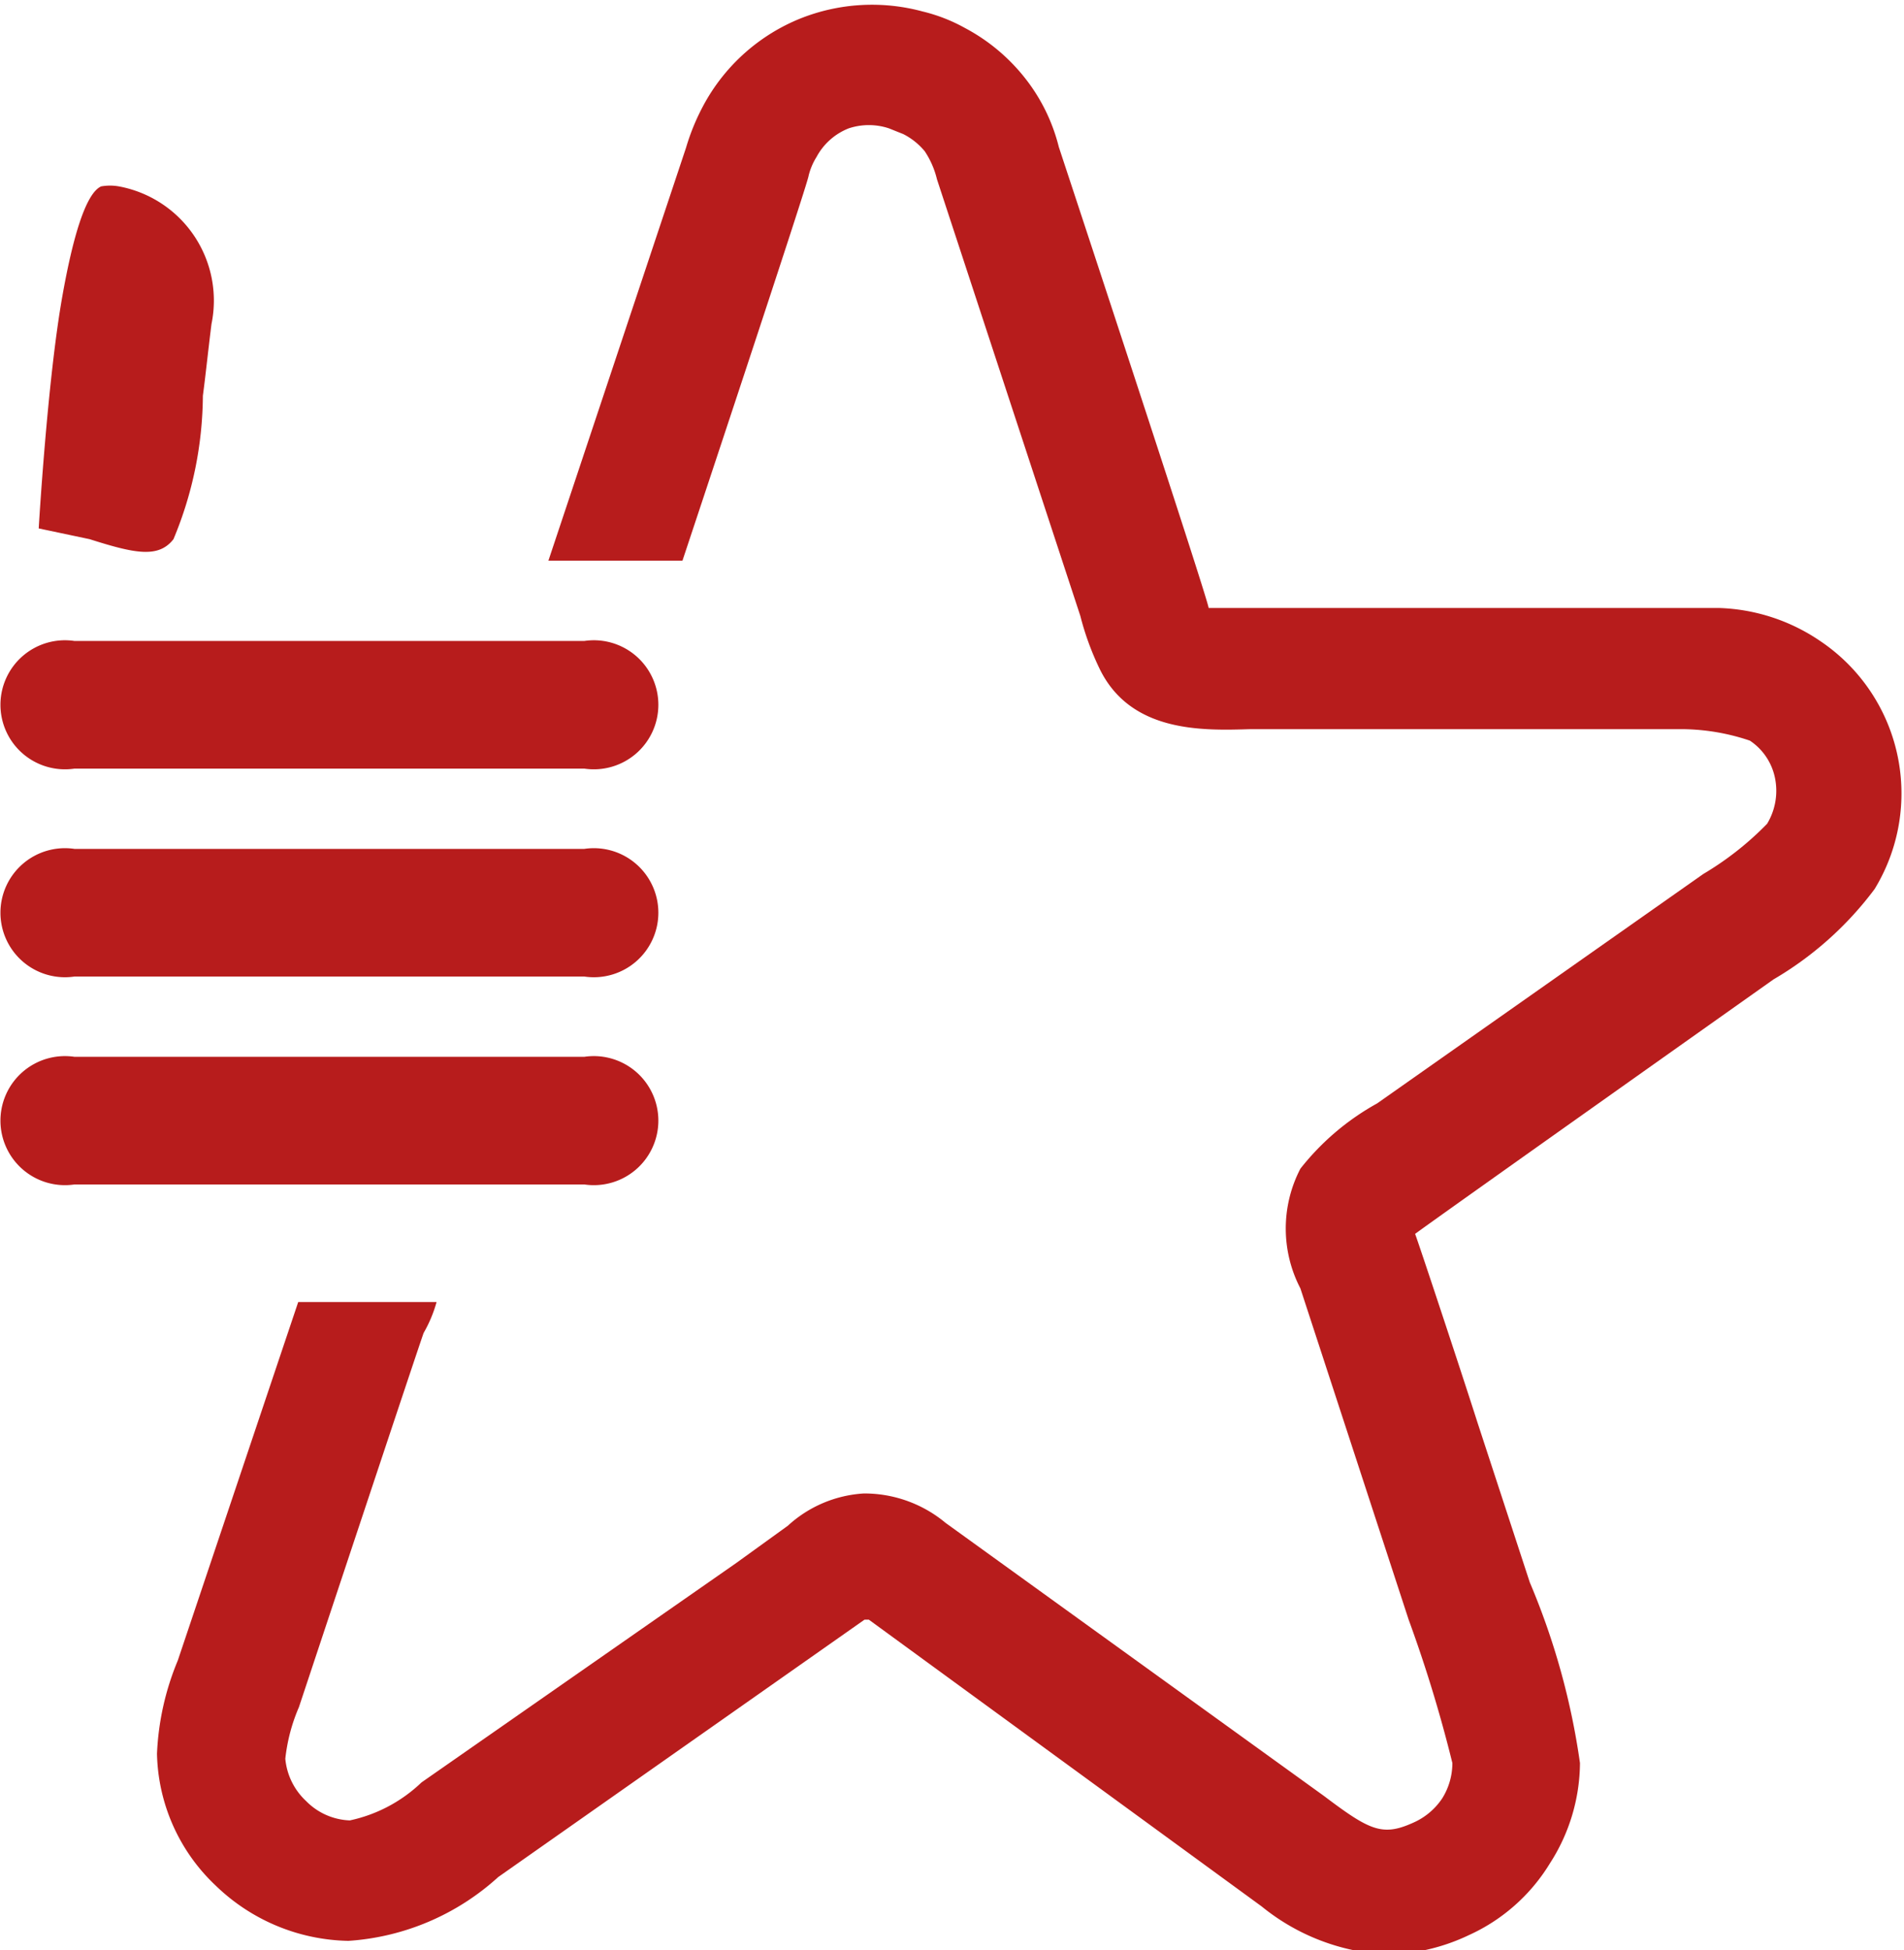
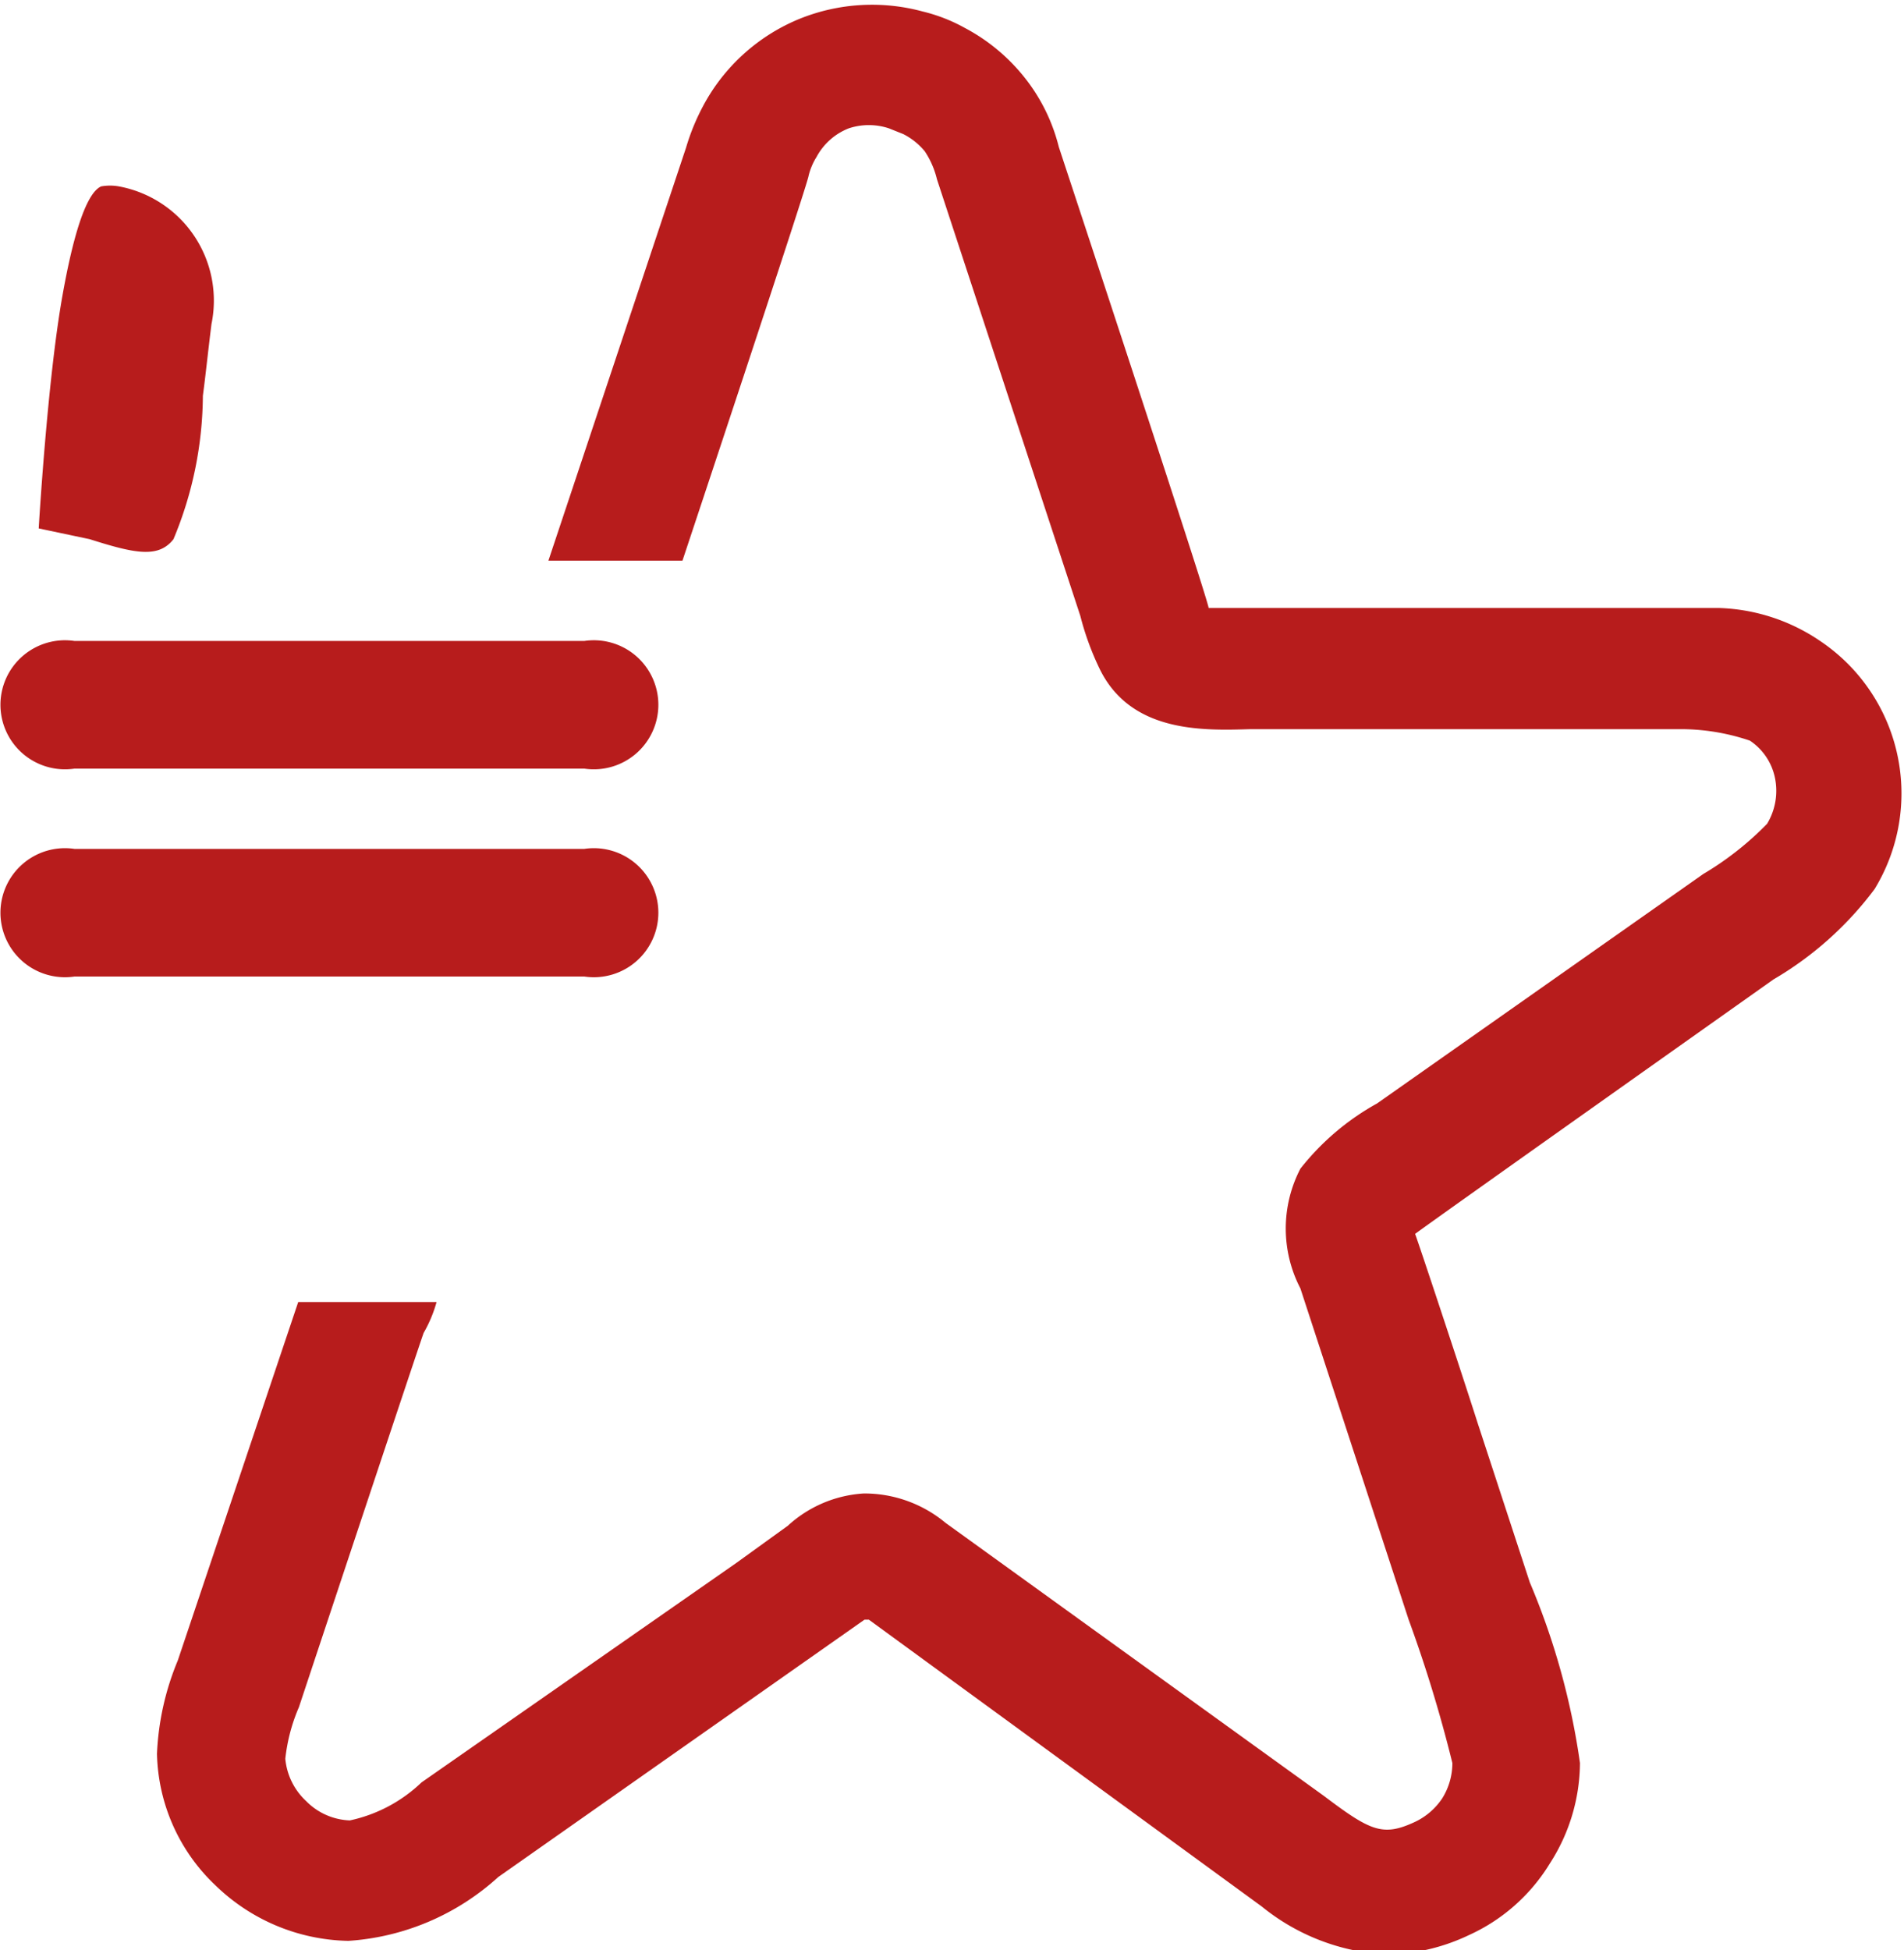
<svg xmlns="http://www.w3.org/2000/svg" viewBox="0 0 26.56 27.2">
  <title>star_red</title>
  <path d="M31.37,34a19.17,19.17,0,0,1,.61,2,.93.93,0,0,1-.14.49.94.94,0,0,1-.38.33c-.45.21-.62.13-1.27-.36l-5.28-3.81a1.77,1.77,0,0,0-1.14-.41,1.72,1.72,0,0,0-1.06.45l-.72.52L17.6,36.27a2.07,2.07,0,0,1-1,.53h0a.9.9,0,0,1-.61-.27.92.92,0,0,1-.29-.59,2.48,2.48,0,0,1,.19-.72S17.59,30.1,17.63,30a1.85,1.85,0,0,0,.18-.43H15.88s-1.68,5-1.68,5a3.79,3.79,0,0,0-.29,1.3,2.6,2.6,0,0,0,.82,1.84,2.73,2.73,0,0,0,1.85.77h0a3.44,3.44,0,0,0,2.09-.89L23.78,34l.06,0,5.48,4h0a3,3,0,0,0,1.75.67,2.76,2.76,0,0,0,1.14-.27,2.56,2.56,0,0,0,1.13-1A2.61,2.61,0,0,0,33.76,36a10.06,10.06,0,0,0-.7-2.52l-.73-2.23c-.22-.69-.84-2.56-.87-2.63.14-.11,5-3.55,5-3.55a4.75,4.75,0,0,0,1.41-1.26,2.56,2.56,0,0,0-.76-3.46,2.65,2.65,0,0,0-1.41-.46H28.58c0-.1-2.09-6.43-2.09-6.43a2.54,2.54,0,0,0-.44-.92,2.64,2.64,0,0,0-.87-.74,2.34,2.34,0,0,0-.59-.23,2.7,2.7,0,0,0-1.71.1,2.67,2.67,0,0,0-1.32,1.16,3.08,3.08,0,0,0-.27.64l-1.92,5.76h1.87S23,13.94,23,13.86a.89.89,0,0,1,.11-.26.87.87,0,0,1,.45-.4.89.89,0,0,1,.56,0l.2.08a.94.94,0,0,1,.3.24,1.21,1.21,0,0,1,.17.39l2,6.09a3.91,3.91,0,0,0,.28.76c.44.87,1.43.84,2.09.82h.33l5.64,0h0a3,3,0,0,1,1,.16.82.82,0,0,1,.35.52.89.89,0,0,1-.11.64,4.31,4.31,0,0,1-.89.7L30.93,26.8a3.54,3.54,0,0,0-1.07.91,1.81,1.81,0,0,0,0,1.67Z" transform="translate(-11.72 -11.41)" style="fill:#b71c1c" />
  <path d="M19.87,20.35H12.76a.9.9,0,1,0,0,1.78h7.11a.9.9,0,1,0,0-1.78Z" transform="translate(-11.72 -11.41)" style="fill:#b71c1c" />
  <path d="M14.67,15.93h0c-.05.4-.08.7-.12,1a5.26,5.26,0,0,1-.41,2c-.21.27-.54.2-1.17,0l-.71-.15s.12-2.06.33-3.24c.14-.79.32-1.43.54-1.53h0a.7.7,0,0,1,.25,0A1.62,1.62,0,0,1,14.67,15.93Z" transform="translate(-11.72 -11.41)" style="fill:#b71c1c;fill-rule:evenodd" />
-   <path d="M19.87,23.25H12.76a.9.9,0,1,0,0,1.78h7.11a.9.9,0,1,0,0-1.78Z" transform="translate(-11.72 -11.41)" style="fill:#b71c1c" />
-   <path d="M19.87,26.15H12.76a.9.9,0,1,0,0,1.78h7.11a.9.9,0,1,0,0-1.78Z" transform="translate(-11.72 -11.41)" style="fill:#b71c1c" />
+   <path d="M19.87,23.25H12.76a.9.9,0,1,0,0,1.78h7.11a.9.9,0,1,0,0-1.78" transform="translate(-11.72 -11.41)" style="fill:#b71c1c" />
</svg>